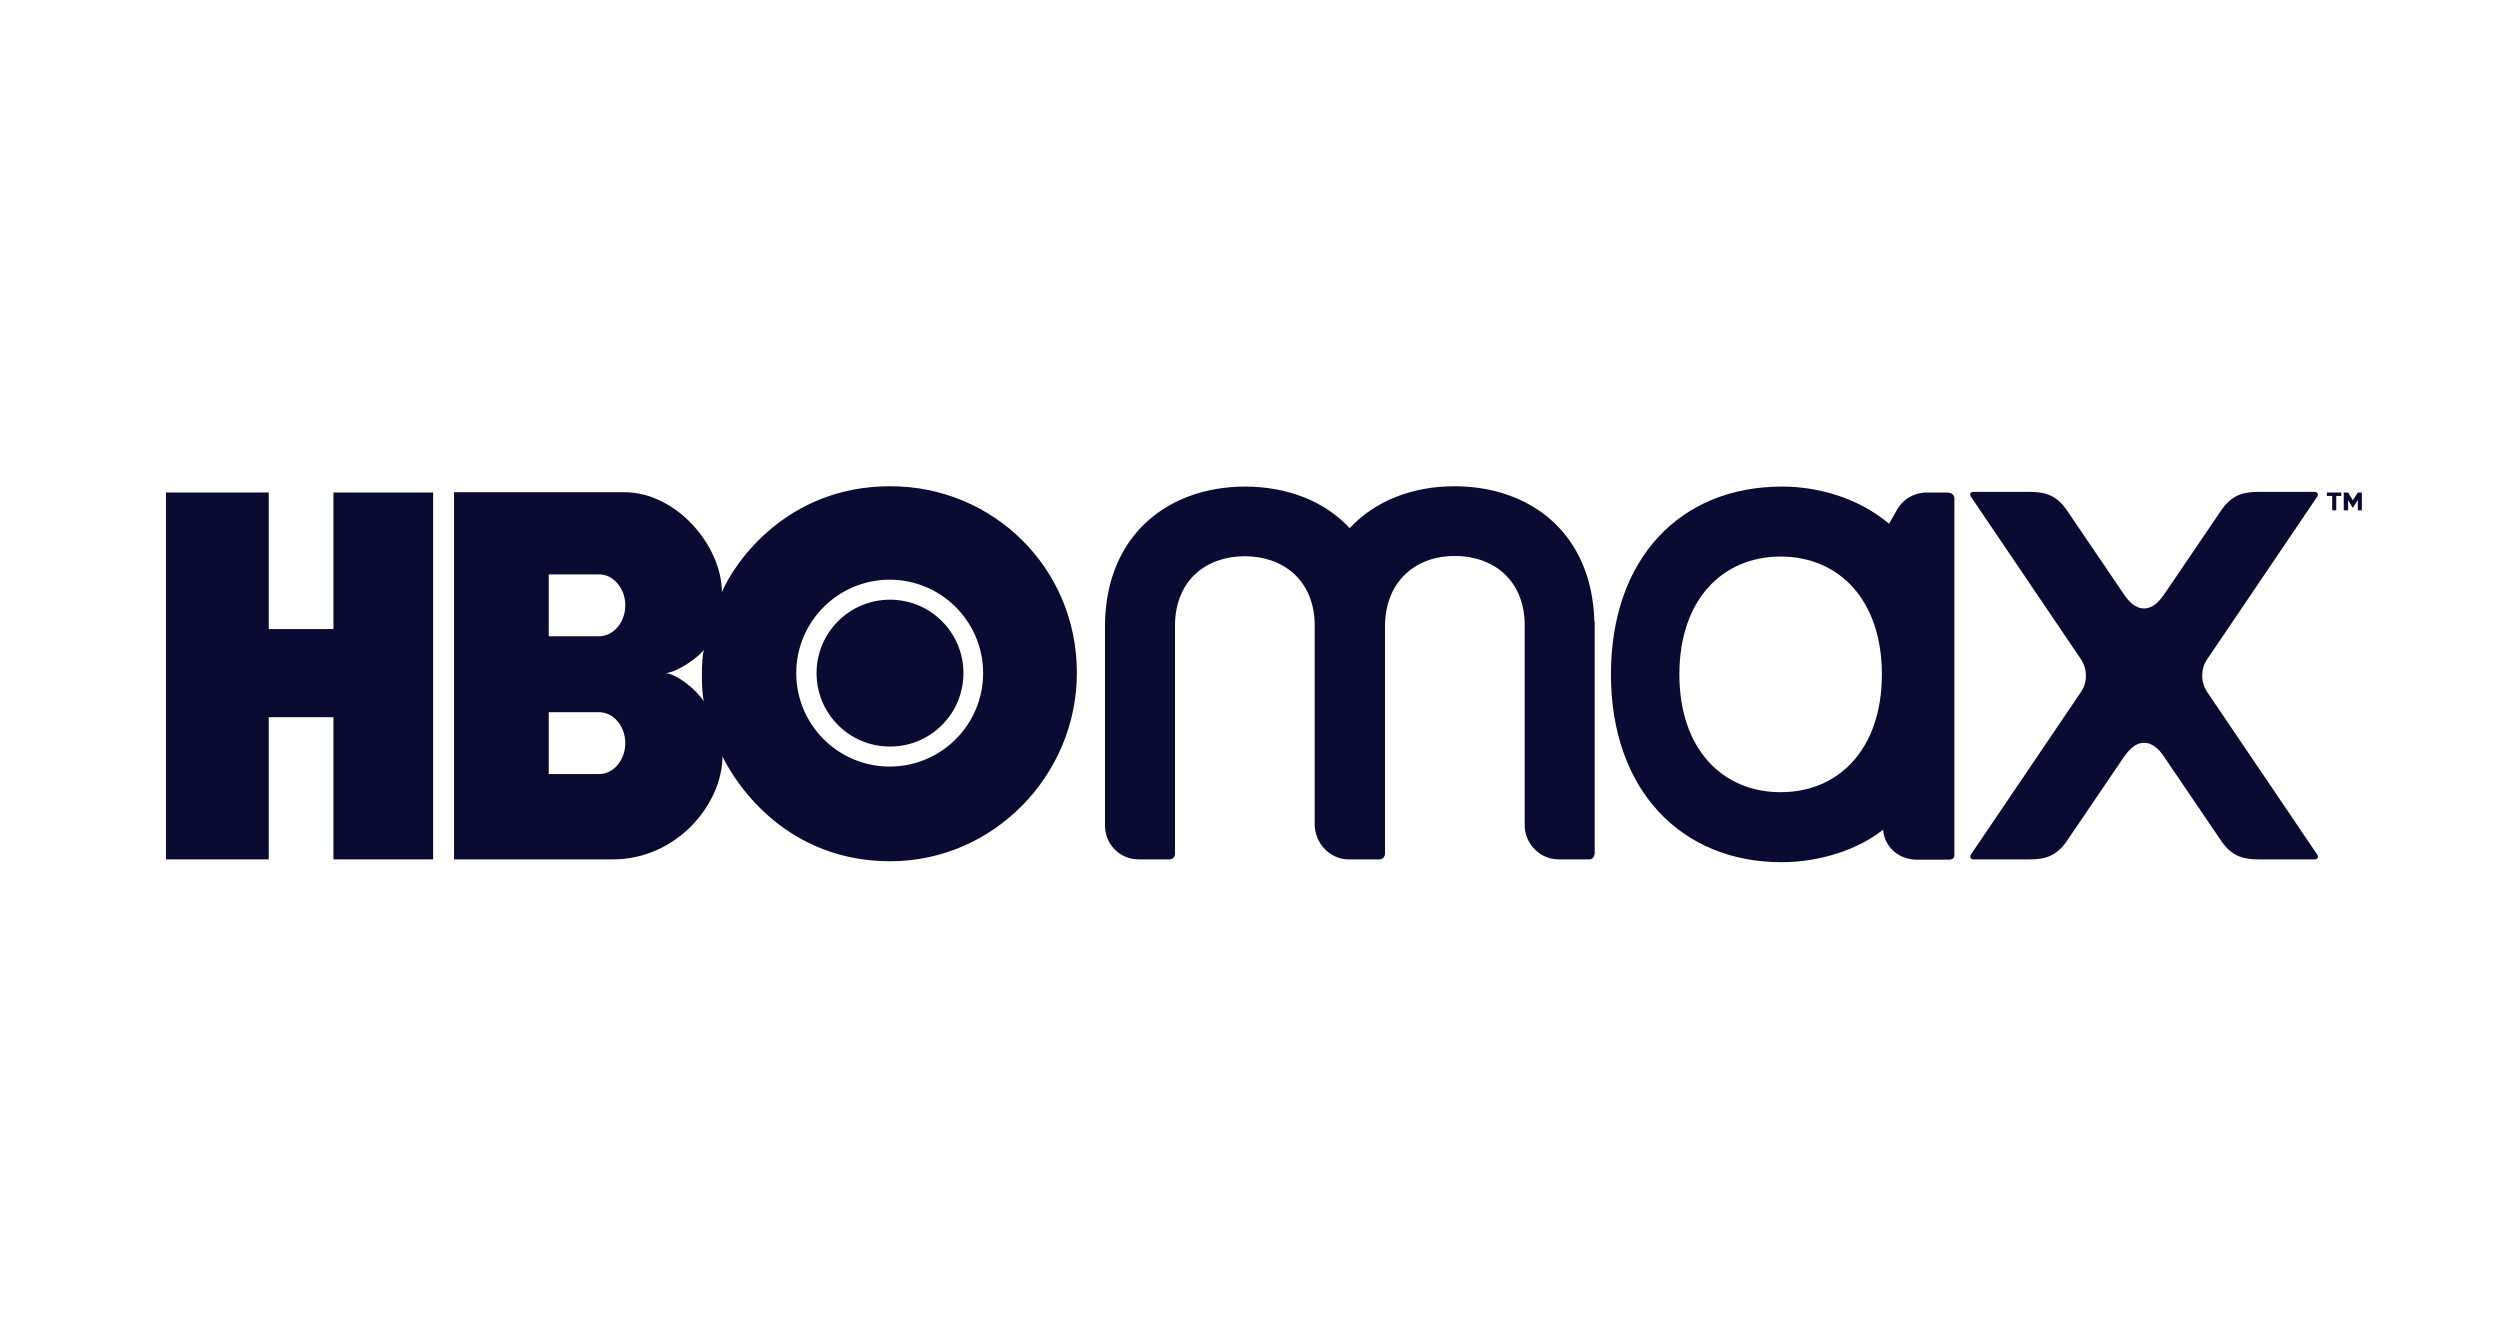
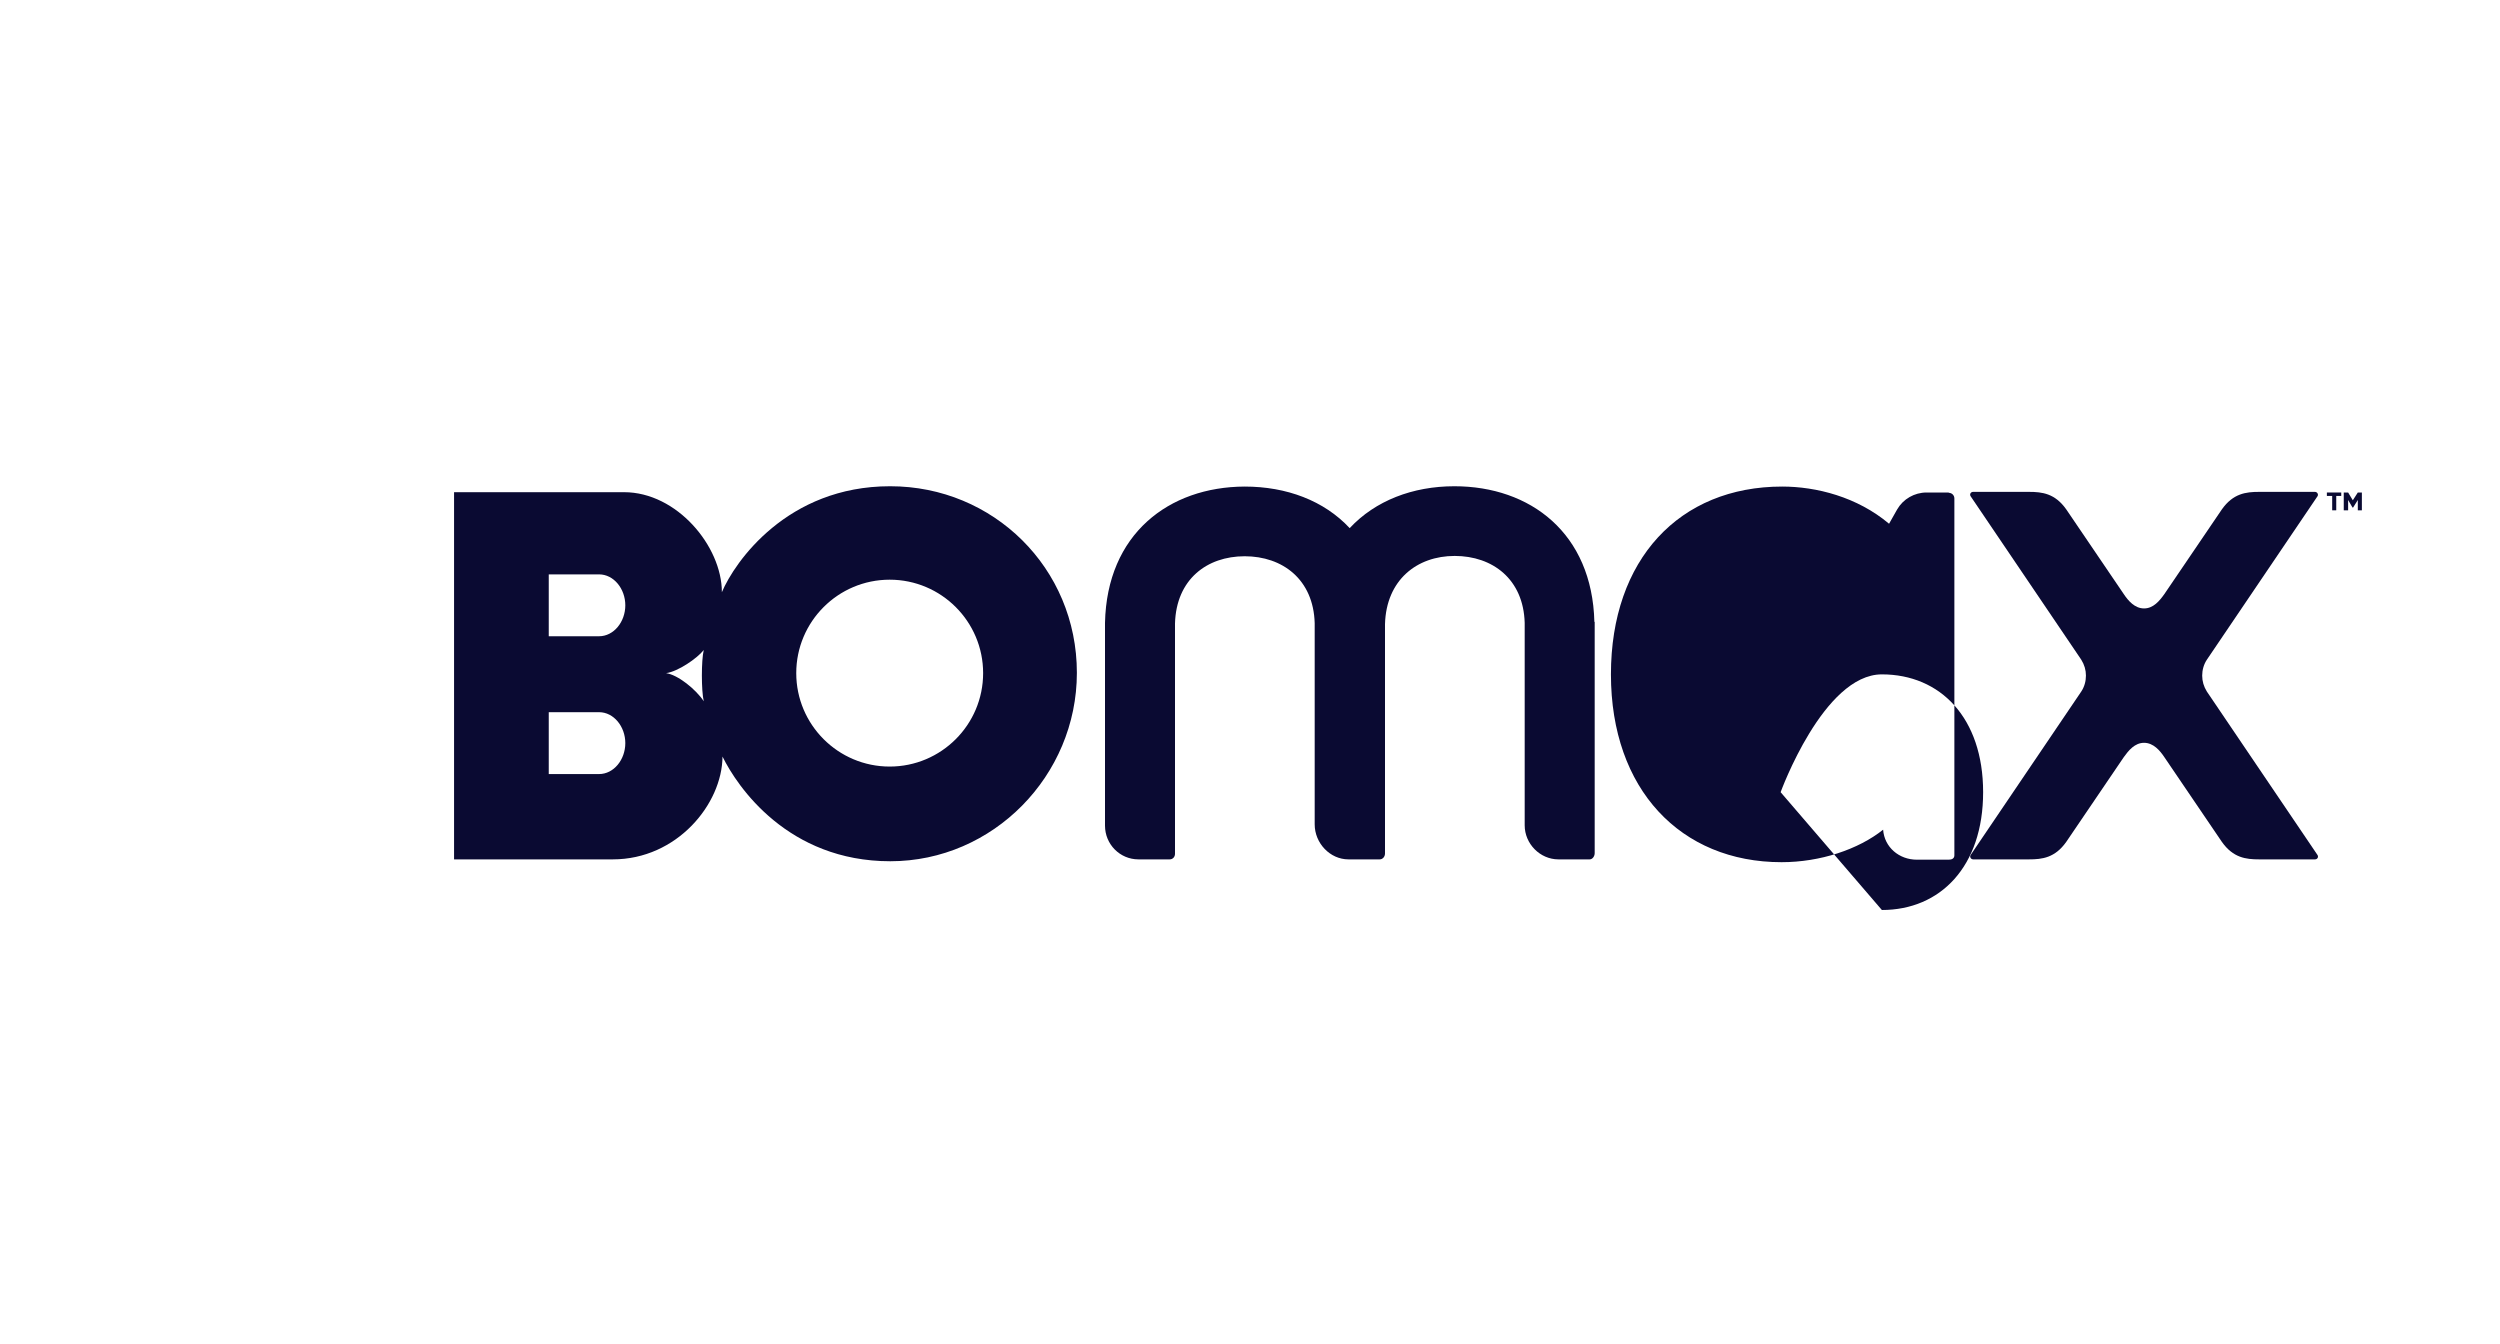
<svg xmlns="http://www.w3.org/2000/svg" id="Capa_1" viewBox="0 0 80 43">
  <defs>
    <style>.cls-1{fill:#0a0a32;}.cls-2{fill:none;}</style>
  </defs>
  <rect class="cls-2" width="80" height="43" />
  <g>
    <g>
      <g>
        <path class="cls-1" d="m51.03,19.9s0,7.4,0,7.4c0,.1-.07.2-.16.2h-1c-.59,0-1.08-.5-1.08-1.09v-6.48c-.04-1.4-1.03-2.14-2.24-2.14-1.21,0-2.19.77-2.23,2.18v7.34c0,.1-.07.19-.17.19h-1c-.59,0-1.08-.52-1.08-1.12v-6.44c-.04-1.4-1.03-2.14-2.24-2.14-1.21,0-2.19.74-2.23,2.15v7.37c0,.1-.07.18-.17.18h-1c-.59,0-1.07-.48-1.07-1.08,0,0,0-6.49,0-6.49.06-2.84,2.04-4.35,4.47-4.36,1.34,0,2.54.45,3.36,1.33.82-.88,2.02-1.34,3.35-1.34,2.43,0,4.41,1.5,4.48,4.34Z" />
        <path class="cls-1" d="m74.16,27.36c.04.06,0,.14-.08.14h-1.79c-.42,0-.83-.05-1.19-.56l-1.84-2.71c-.14-.21-.35-.46-.65-.46s-.5.25-.65.46l-1.84,2.71c-.36.51-.77.56-1.19.56h-1.79c-.07,0-.12-.08-.08-.14l3.54-5.23c.1-.15.15-.33.15-.51,0-.18-.05-.35-.15-.51l-3.54-5.23c-.04-.06,0-.14.08-.14h1.79c.42,0,.83.05,1.19.56l1.84,2.71c.14.21.35.46.65.46s.5-.25.65-.46l1.84-2.71c.36-.51.77-.56,1.19-.56h1.79c.07,0,.12.08.08.14l-3.54,5.23c-.1.15-.15.33-.15.51,0,.18.05.35.15.51l3.54,5.23Z" />
-         <path class="cls-1" d="m62.36,15.76h-.71c-.39,0-.75.21-.94.54l-.26.46c-1.02-.86-2.33-1.19-3.42-1.19-3.29,0-5.48,2.33-5.48,6.01s2.23,6.01,5.46,6.01c1.24,0,2.46-.41,3.25-1.04.04.56.51.96,1.08.96h1.02c.1,0,.18-.04.18-.14v-11.42c0-.1-.08-.18-.18-.18Zm-5.38,9.59c-1.87,0-3.24-1.39-3.24-3.77s1.37-3.77,3.24-3.77,3.24,1.39,3.24,3.77-1.37,3.77-3.24,3.77Z" />
+         <path class="cls-1" d="m62.36,15.76h-.71c-.39,0-.75.21-.94.54l-.26.46c-1.02-.86-2.33-1.19-3.42-1.19-3.29,0-5.48,2.33-5.48,6.01s2.23,6.01,5.46,6.01c1.24,0,2.46-.41,3.25-1.04.04.56.51.96,1.08.96h1.02c.1,0,.18-.04.18-.14v-11.42c0-.1-.08-.18-.18-.18Zm-5.38,9.59s1.37-3.77,3.24-3.77,3.24,1.39,3.24,3.77-1.37,3.77-3.24,3.77Z" />
      </g>
      <g>
-         <polygon class="cls-1" points="10.67 20.13 8.6 20.13 8.6 15.76 5.31 15.76 5.31 27.5 8.6 27.5 8.6 22.95 10.67 22.95 10.67 27.5 13.86 27.5 13.86 15.76 10.67 15.76 10.67 20.13" />
        <path class="cls-1" d="m28.48,15.56c-3.29,0-4.97,2.42-5.38,3.39,0-1.47-1.44-3.2-3.13-3.2h-5.44v11.75h5.08c2.05,0,3.5-1.77,3.51-3.29.47.96,2.09,3.35,5.37,3.35,3.29,0,5.97-2.74,5.97-6.03,0-3.36-2.68-5.97-5.97-5.97Zm-9.31,9.21h-1.61v-1.98h1.61c.47,0,.84.46.84.99s-.37.99-.84.99Zm0-4.41h-1.61v-1.98h1.61c.47,0,.84.46.84.99s-.37.99-.84.99Zm2.15,1.18c.37-.05.99-.47,1.2-.74-.08.33-.08,1.3,0,1.64-.25-.38-.83-.85-1.21-.9Zm7.15,2.99c-1.65,0-2.99-1.34-2.99-2.99s1.34-2.99,2.99-2.99,2.99,1.34,2.99,2.99-1.34,2.99-2.99,2.99Z" />
-         <path class="cls-1" d="m28.48,19.19c-1.3,0-2.35,1.05-2.35,2.35s1.05,2.35,2.35,2.35,2.35-1.05,2.35-2.35-1.05-2.35-2.35-2.35Z" />
      </g>
    </g>
    <g>
      <polygon class="cls-1" points="74.46 15.87 74.63 15.87 74.63 16.33 74.76 16.33 74.76 15.87 74.92 15.87 74.92 15.76 74.46 15.76 74.46 15.87" />
      <polygon class="cls-1" points="75.45 15.76 75.29 16.01 75.14 15.76 75 15.76 75 16.33 75.14 16.33 75.14 16 75.28 16.24 75.3 16.24 75.45 16 75.45 16.33 75.58 16.33 75.58 15.76 75.45 15.76" />
    </g>
  </g>
</svg>